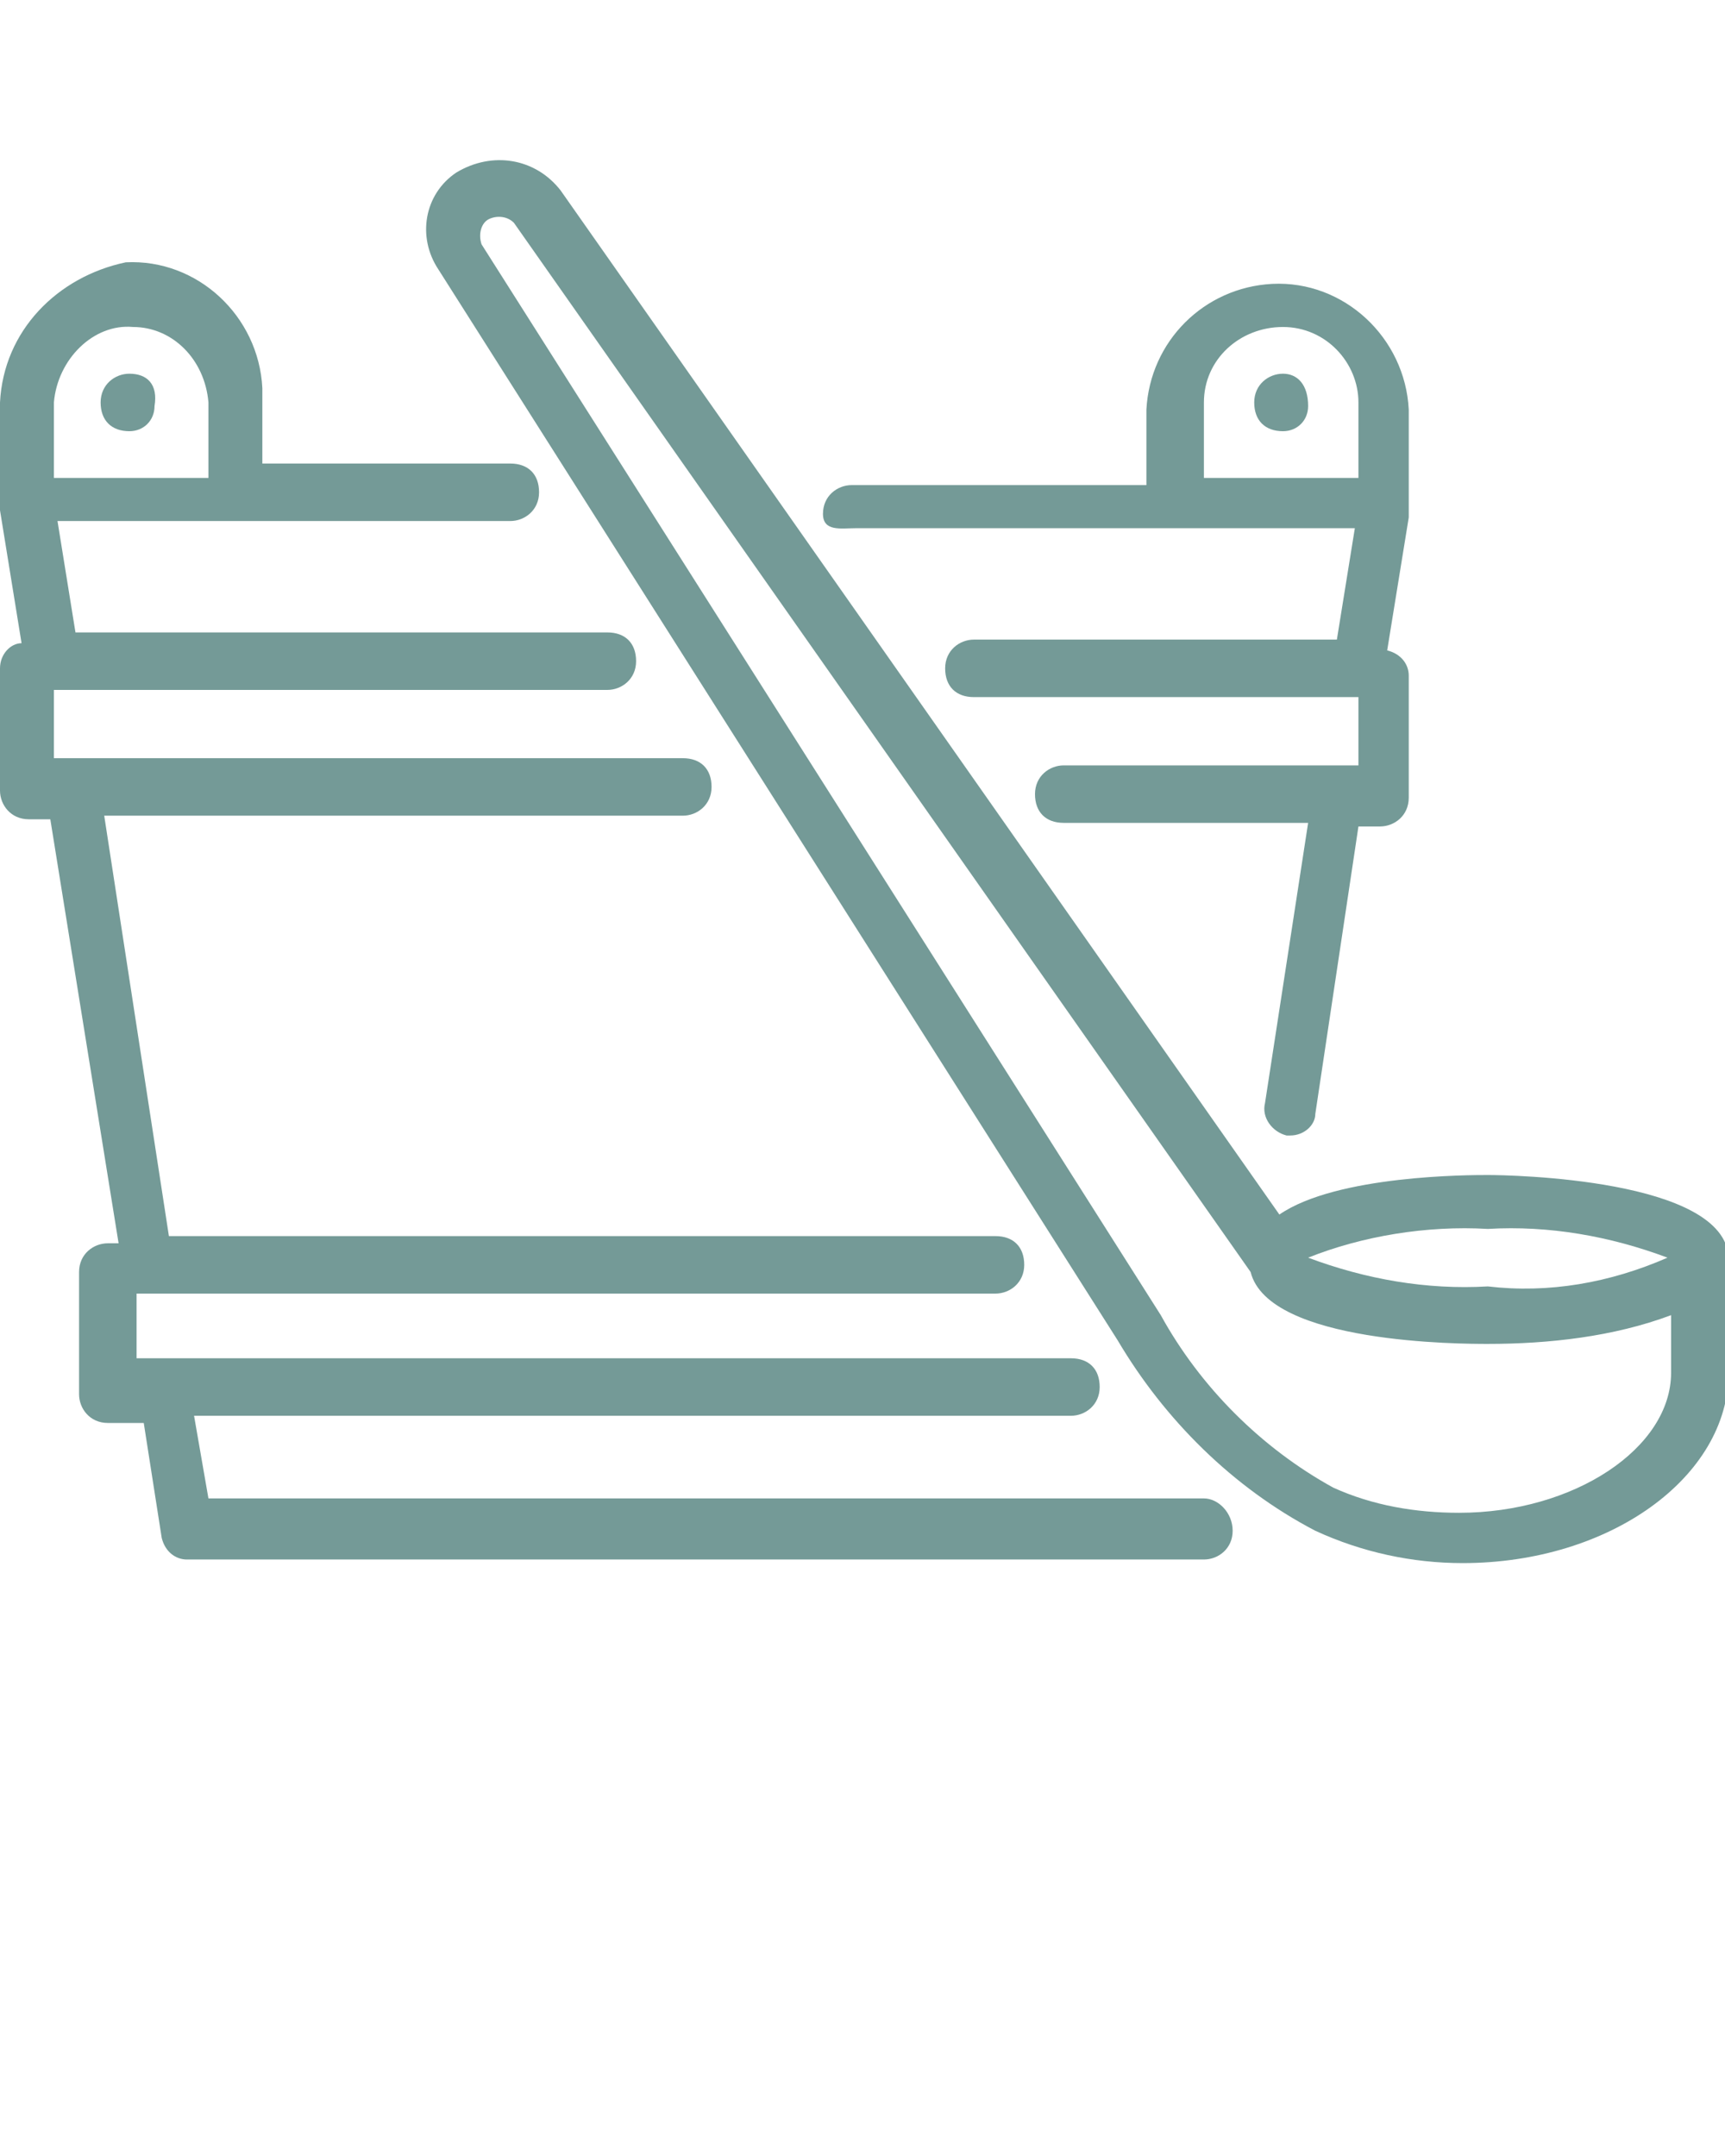
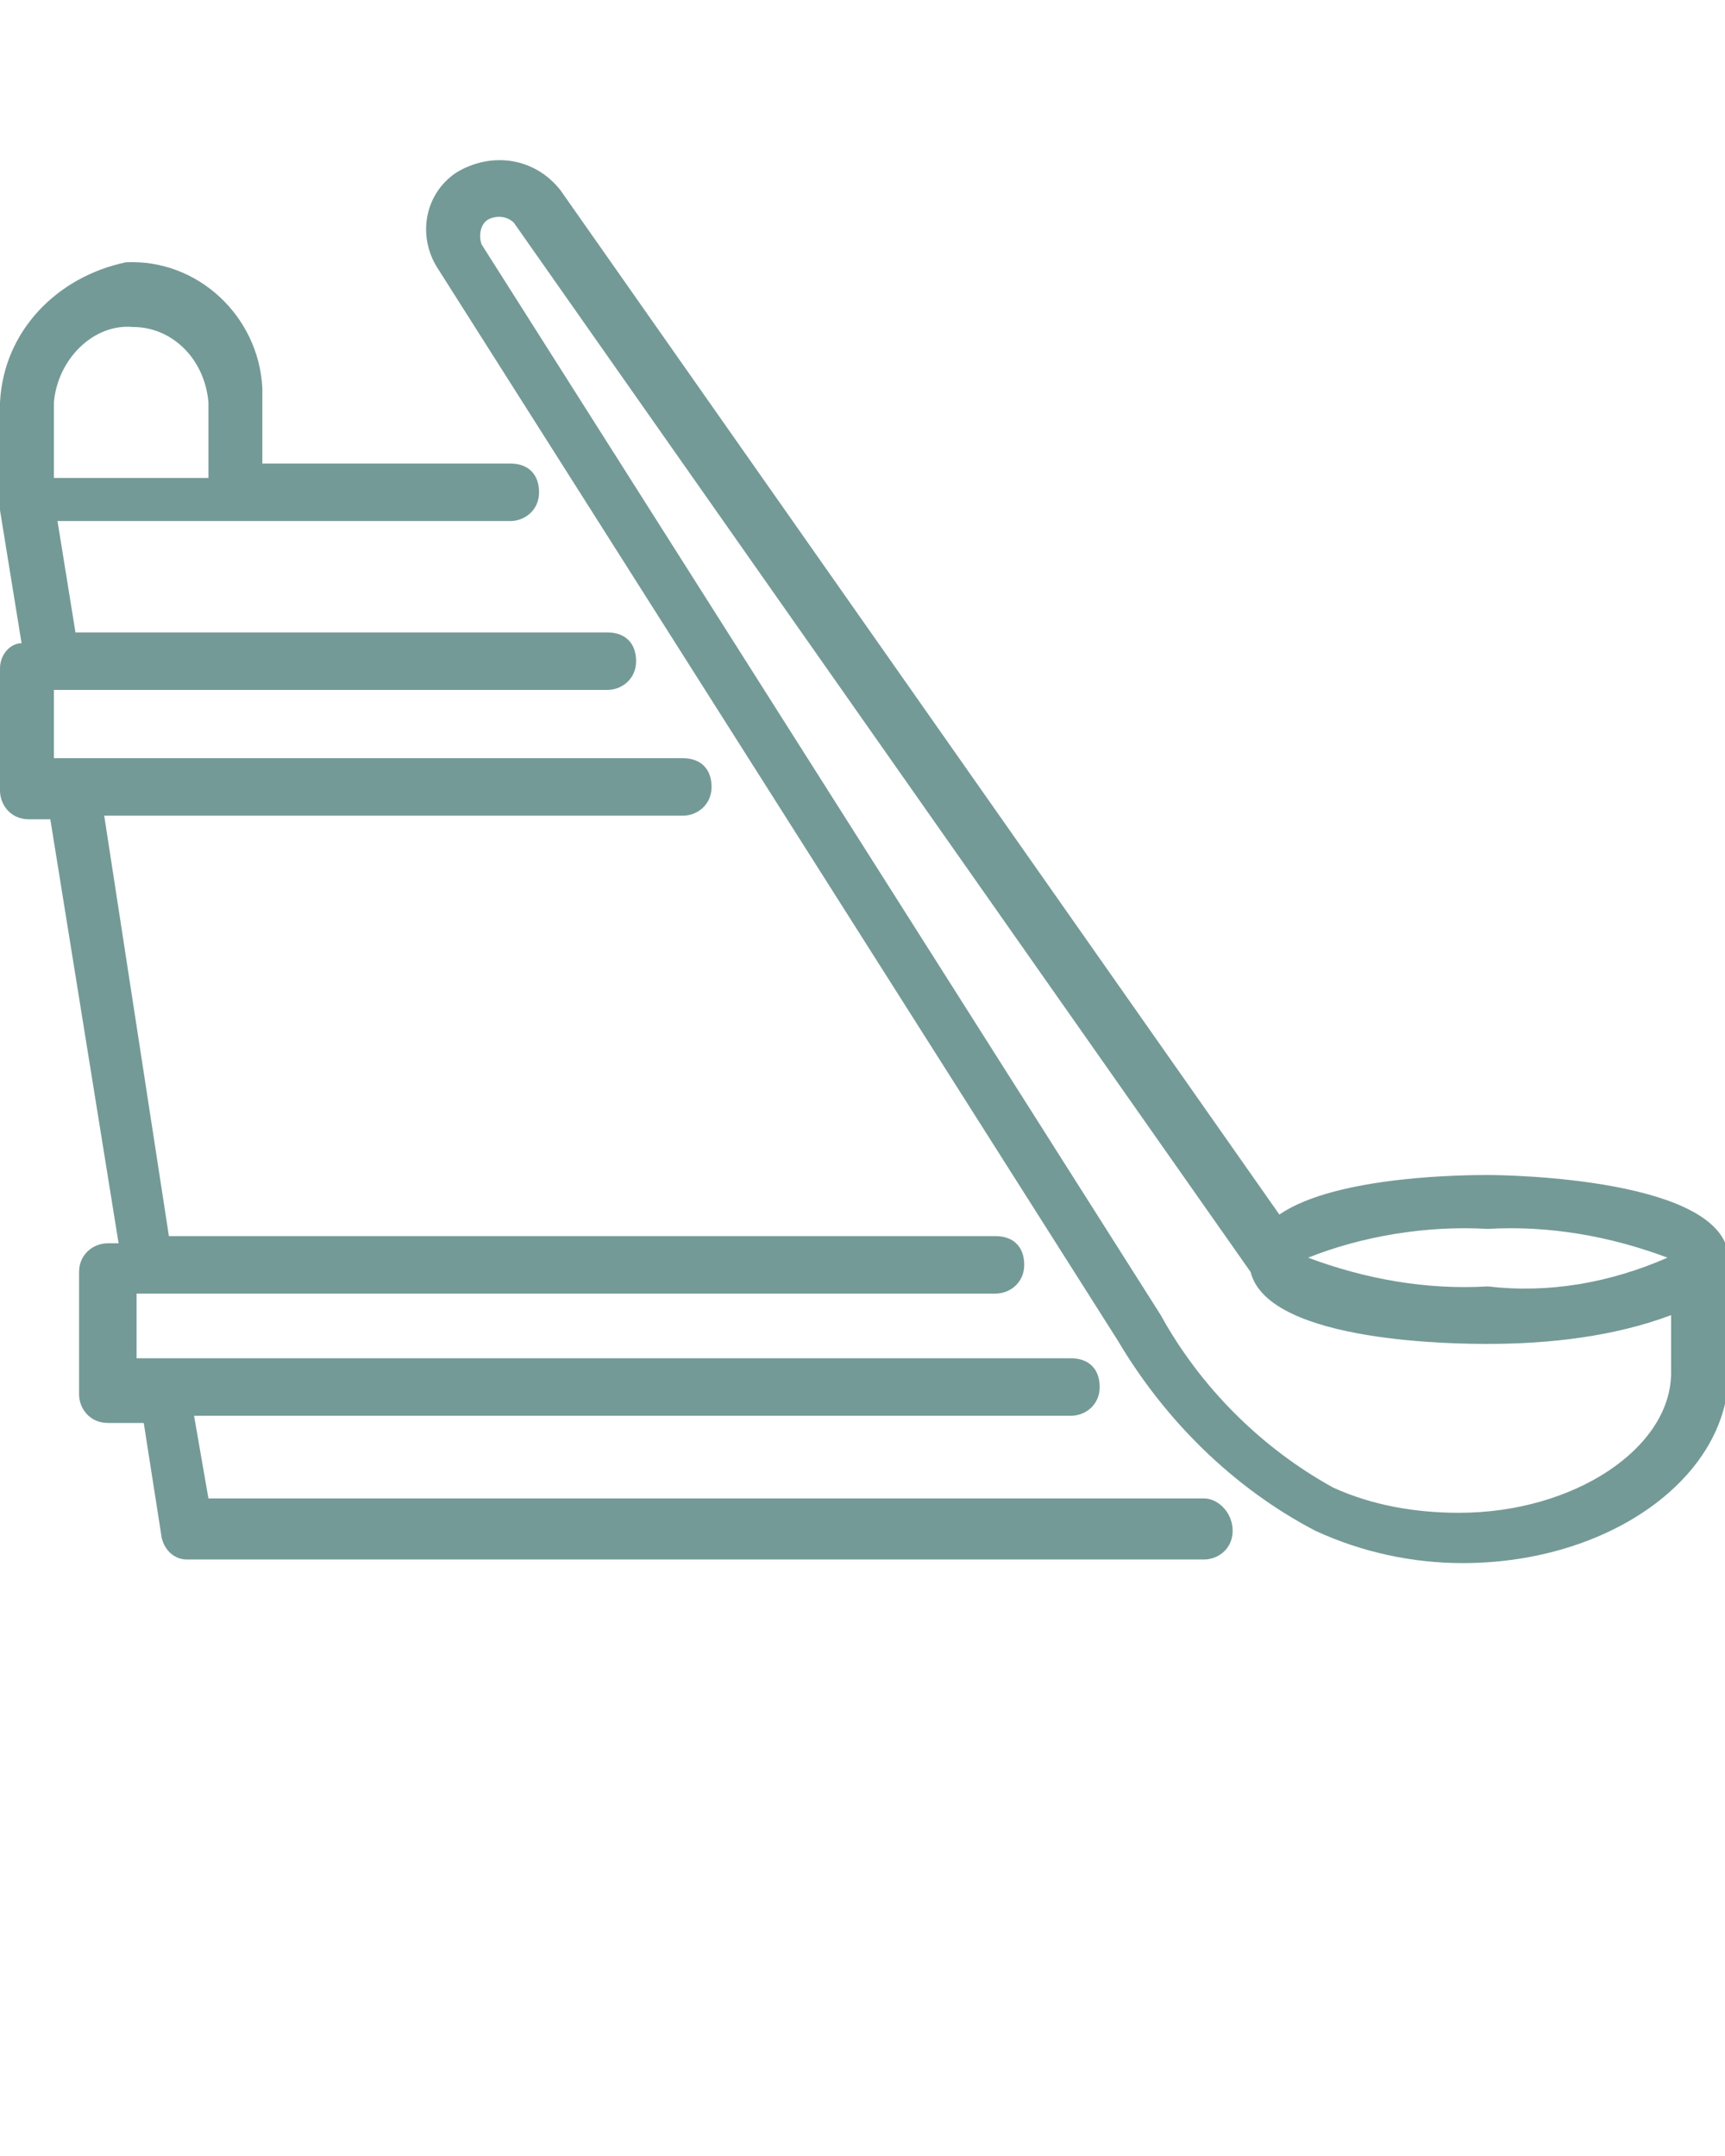
<svg xmlns="http://www.w3.org/2000/svg" id="Слой_1" x="0px" y="0px" viewBox="0 0 48 60" style="enable-background:new 0 0 48 60;" xml:space="preserve">
  <style type="text/css"> .st0{fill:#749A97;} </style>
  <title>Massage and Spa_expand</title>
  <path class="st0" d="M33.5,41.7H5.8l-0.4-2.3h24.4c0.4,0,0.8-0.3,0.8-0.8s-0.3-0.8-0.8-0.8h-26V36h23.9c0.4,0,0.8-0.3,0.8-0.8 s-0.3-0.8-0.8-0.8h-23L2.9,22.7H19c0.4,0,0.8-0.3,0.8-0.8s-0.3-0.8-0.8-0.8H1.5v-1.9h15.4c0.4,0,0.8-0.3,0.8-0.8s-0.3-0.8-0.8-0.8 H2.1l-0.5-3.1h12.6c0.4,0,0.8-0.3,0.8-0.8s-0.3-0.8-0.8-0.8l0,0H7.3v-2.1c-0.1-2-1.8-3.6-3.8-3.5C1.6,7.7,0.1,9.2,0,11.2V14 c0,0,0,0,0,0.1s0,0,0,0.1l0.6,3.7c-0.3,0-0.6,0.3-0.6,0.7V22c0,0.4,0.3,0.8,0.8,0.8h0.6l1.9,11.8H3c-0.4,0-0.8,0.3-0.8,0.8v3.4 c0,0.4,0.3,0.8,0.8,0.8h1l0.5,3.2c0.1,0.4,0.4,0.6,0.7,0.6h28.3c0.4,0,0.8-0.3,0.8-0.8S33.9,41.7,33.5,41.7L33.5,41.7z M1.5,11.2 C1.6,10,2.6,9,3.7,9.1c1.1,0,2,0.9,2.1,2.1v2.1H1.5V11.2z" />
-   <path class="st0" d="M23.8,14.7h13.9l-0.5,3.1H27.1c-0.4,0-0.8,0.3-0.8,0.8s0.3,0.8,0.8,0.8h10.7v1.9h-8.2c-0.4,0-0.8,0.3-0.8,0.8 s0.3,0.8,0.8,0.8h6.8l-1.2,7.8c-0.1,0.4,0.2,0.8,0.6,0.9h0.1c0.4,0,0.7-0.3,0.7-0.6l1.2-8h0.6c0.4,0,0.8-0.3,0.8-0.8v-3.4 c0-0.3-0.2-0.6-0.6-0.7l0.6-3.7c0,0,0,0,0-0.1s0,0,0-0.1v-2.8c-0.1-2-1.8-3.6-3.8-3.5C33.5,8,32,9.5,31.9,11.4v2.1h-8.2 c-0.4,0-0.8,0.3-0.8,0.8S23.4,14.7,23.8,14.7z M33.5,11.2c0-1.2,1-2.1,2.2-2.1s2.1,1,2.1,2.1v2.1h-4.3V11.2z" />
-   <path class="st0" d="M35.7,10.4c-0.4,0-0.8,0.3-0.8,0.8s0.3,0.8,0.8,0.8l0,0c0.4,0,0.7-0.3,0.7-0.7l0,0 C36.4,10.7,36.1,10.4,35.7,10.4z" />
-   <path class="st0" d="M3.6,10.4c-0.4,0-0.8,0.3-0.8,0.8S3.1,12,3.6,12l0,0c0.4,0,0.7-0.3,0.7-0.7l0,0C4.4,10.7,4.1,10.4,3.6,10.4z" />
  <path class="st0" d="M41.4,32.7c-0.5,0-4.2,0-5.8,1.1l-20-28.5c-0.7-0.9-1.9-1.1-2.9-0.5c-0.9,0.6-1.1,1.8-0.5,2.7l18.9,29.8 c1.3,2.2,3.2,4.1,5.5,5.3c1.3,0.6,2.7,0.9,4.1,0.9c4.1,0,7.4-2.4,7.4-5.3V35C48,32.8,42,32.7,41.4,32.7z M41.4,34.2 c1.7-0.1,3.4,0.2,5,0.8c-1.6,0.7-3.3,1-5,0.8c-1.7,0.1-3.4-0.2-5-0.8C37.9,34.4,39.7,34.1,41.4,34.2z M40.6,42.1 c-1.2,0-2.4-0.2-3.5-0.7c-2-1.1-3.7-2.8-4.8-4.8L13.4,6.8c-0.1-0.3,0-0.6,0.2-0.7s0.5-0.1,0.7,0.1l20.5,29.2c0.5,2,5.9,2,6.6,2 c1.7,0,3.5-0.2,5.1-0.8v1.6C46.5,40.3,43.8,42.1,40.6,42.1z" />
</svg>